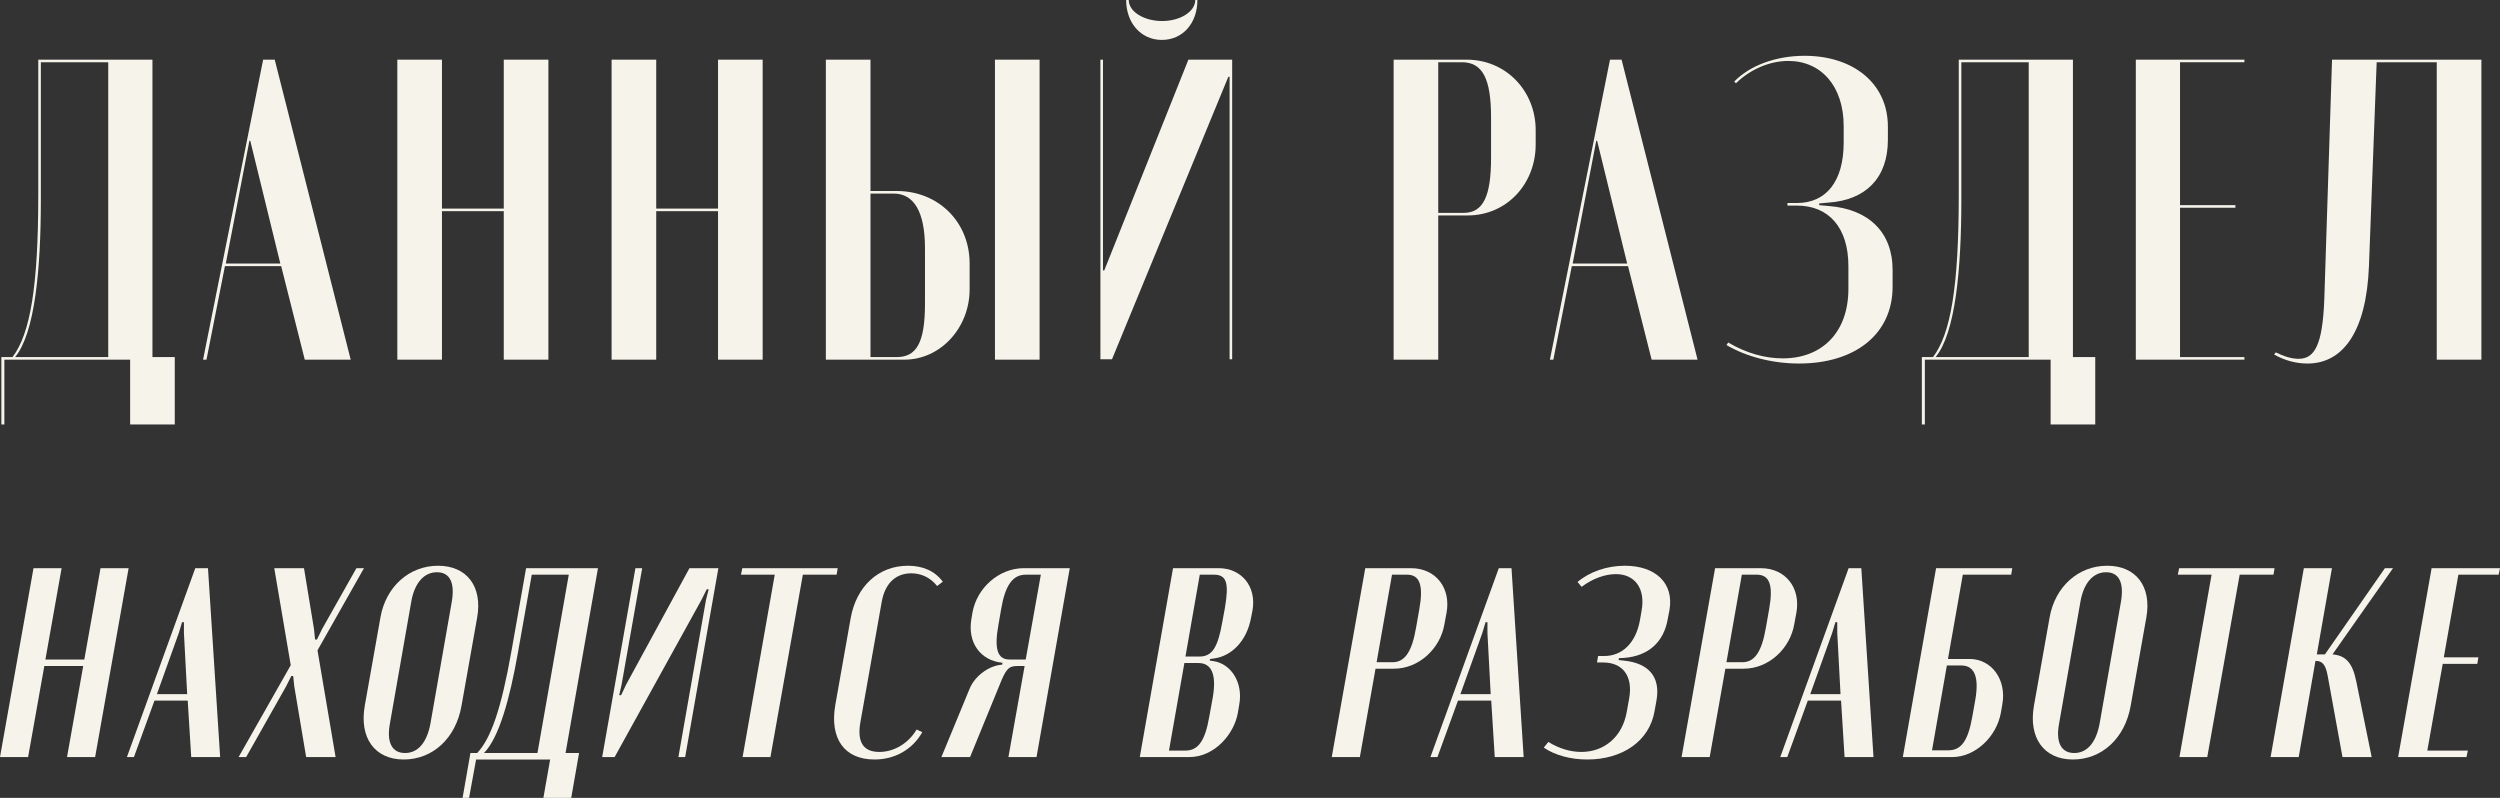
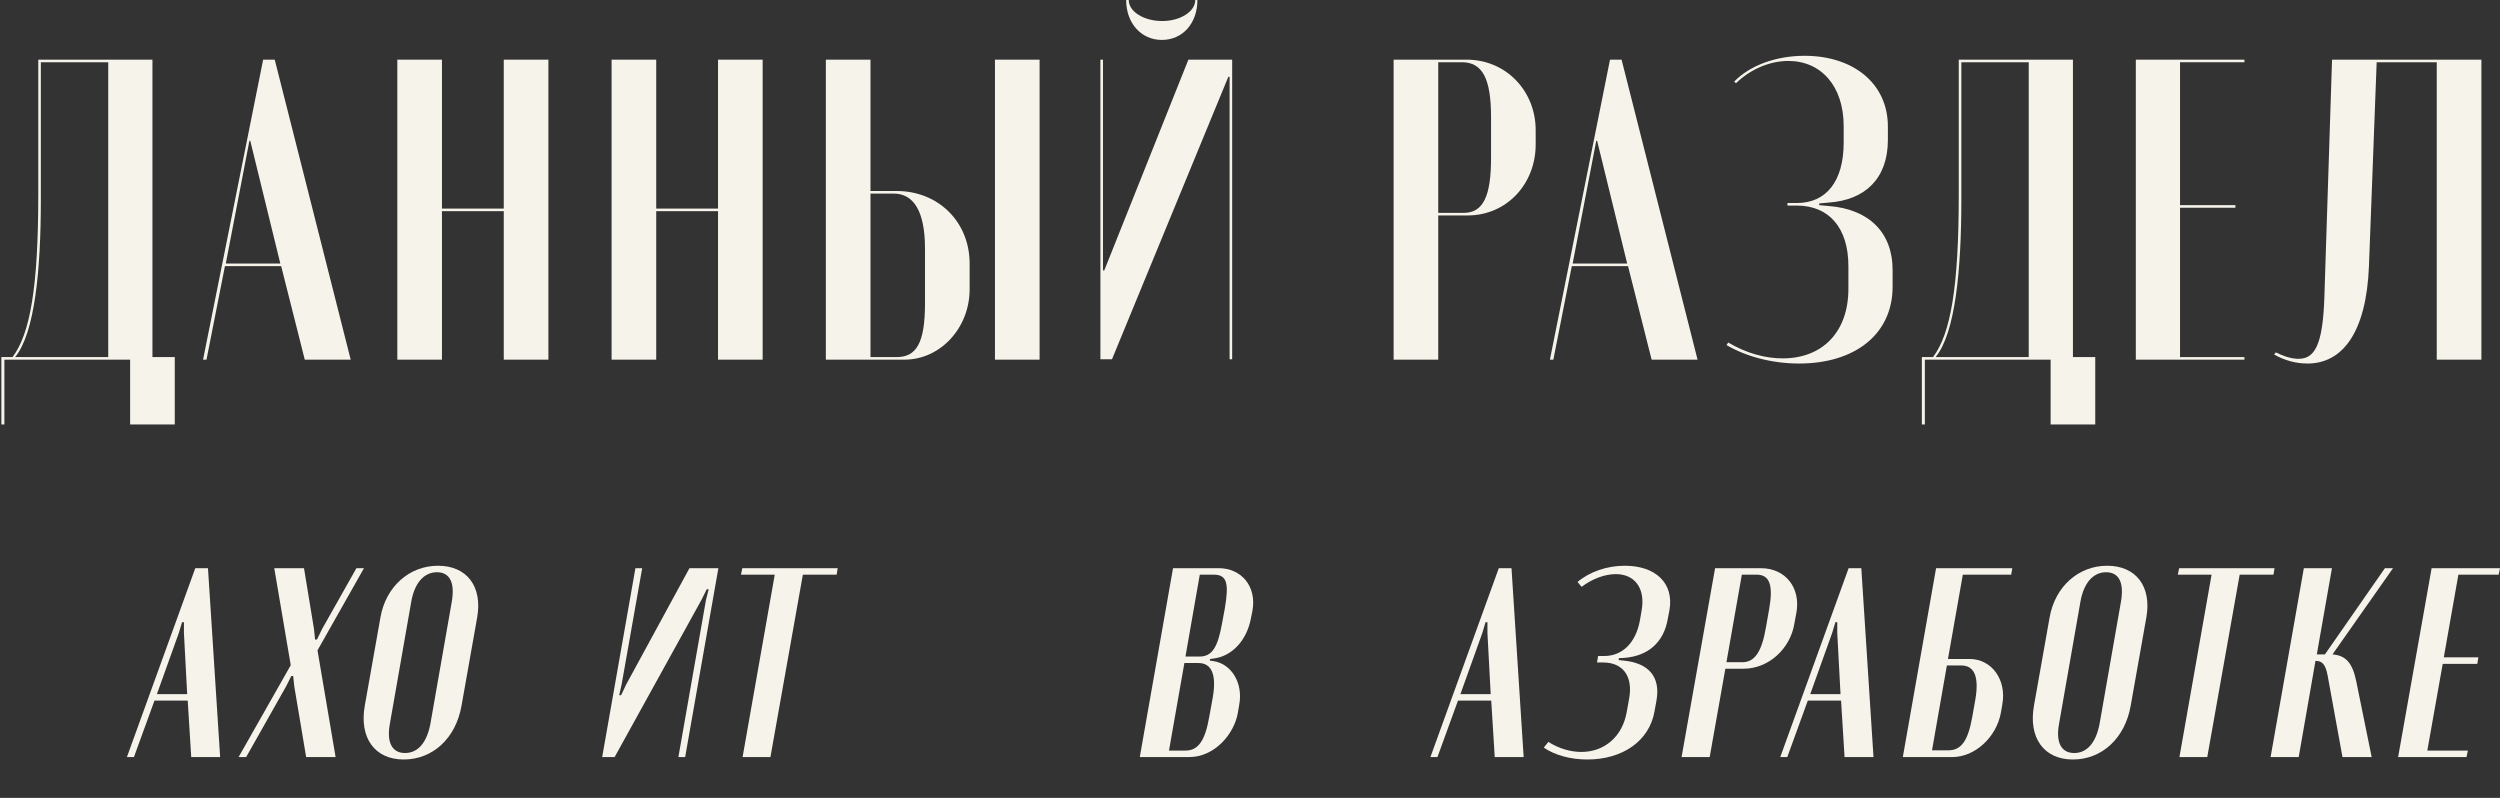
<svg xmlns="http://www.w3.org/2000/svg" viewBox="0 0 486.454 155.252" fill="none">
  <rect x="0" y="0" width="486.454" height="155.252" fill="#333333" stroke="none" />
  <path d="M473.15 110.557H486.454L486.192 111.819H478.357L475.518 127.909H482.247L482.037 129.171H475.308L472.311 146.05H480.197L479.935 147.312H466.631L473.15 110.557Z" fill="#F5F3EA" />
  <path d="M461.484 147.312H455.805L452.912 131.432C452.492 129.118 451.755 128.645 450.653 128.593H450.548L447.285 147.312H441.818L448.285 110.557H453.755L450.81 127.331H452.387L464.061 110.557H465.639L453.86 127.331C456.385 127.541 457.749 128.908 458.487 132.589L461.484 147.312Z" fill="#F5F3EA" />
  <path d="M442.586 110.557L442.376 111.819H435.801L429.492 147.312H424.078L430.334 111.819H423.76L424.025 110.557H442.586Z" fill="#F5F3EA" />
  <path d="M395.77 137.321L398.82 120.127C399.87 114.132 404.444 110.083 410.019 110.083C415.646 110.083 418.696 114.132 417.643 120.127L414.593 137.321C413.491 143.631 409.021 147.785 403.342 147.785C397.715 147.785 394.665 143.579 395.77 137.321ZM404.814 117.077L400.66 140.792C399.975 144.473 401.08 146.523 403.604 146.523C406.129 146.523 407.864 144.473 408.547 140.792L412.701 117.077C413.331 113.396 412.334 111.346 409.809 111.346C407.284 111.346 405.444 113.449 404.814 117.077Z" fill="#F5F3EA" />
  <path d="M379.037 128.224H383.244C387.556 128.224 390.501 132.273 389.606 137.111L389.343 138.636C388.503 143.421 384.296 147.312 379.879 147.312H370.255L376.725 110.557H391.553L391.341 111.819H381.929L379.037 128.224ZM383.769 139.477L384.349 136.217C385.136 131.695 384.191 129.487 381.614 129.487H378.827L375.935 145.998H379.089C381.562 145.998 382.929 144.262 383.769 139.477Z" fill="#F5F3EA" />
  <path d="M346.405 147.312L359.709 110.557H362.178L364.546 147.312H358.919L358.236 136.322H351.767L347.772 147.312H346.405ZM357.131 121.073L356.499 123.177L352.242 135.06H358.131L357.499 123.177V121.073H357.131Z" fill="#F5F3EA" />
  <path d="M333.724 110.557H342.61C347.5 110.557 350.392 114.448 349.552 119.18L349.132 121.441C348.342 126.174 344.188 130.117 339.298 130.117H335.723L332.674 147.312H327.204L333.724 110.557ZM343.61 122.125L344.24 118.549C345.083 113.87 344.345 111.819 341.823 111.819H338.931L335.933 128.856H339.036C341.453 128.856 342.82 126.752 343.61 122.125Z" fill="#F5F3EA" />
  <path d="M308.856 147.785C305.594 147.785 302.544 146.944 300.389 145.472L301.284 144.367C303.386 145.682 305.646 146.313 307.699 146.313C312.168 146.313 315.69 143.368 316.533 138.531L317.005 135.902C317.795 131.485 315.69 128.908 311.958 128.908H310.748L310.958 127.646H312.168C315.638 127.646 318.32 125.122 319.107 120.653L319.425 118.812C320.212 114.448 318.058 111.713 314.428 111.713C312.273 111.713 309.853 112.607 307.751 114.185L306.961 113.238C309.328 111.24 312.693 110.083 316.163 110.083C322.105 110.083 325.787 113.449 324.839 118.76L324.524 120.39C323.735 125.069 320.632 127.646 316.058 128.014L315.008 128.067L314.955 128.435L315.953 128.54C320.737 129.013 323.157 131.642 322.317 136.322L321.947 138.373C320.95 144.21 315.69 147.785 308.856 147.785Z" fill="#F5F3EA" />
  <path d="M278.334 147.312L291.638 110.557H294.11L296.475 147.312H290.85L290.165 136.322H283.698L279.701 147.312H278.334ZM289.06 121.073L288.43 123.177L284.171 135.06H290.06L289.43 123.177V121.073H289.06Z" fill="#F5F3EA" />
-   <path d="M265.655 110.557H274.542C279.431 110.557 282.323 114.448 281.481 119.18L281.061 121.441C280.274 126.174 276.119 130.117 271.227 130.117H267.652L264.603 147.312H259.133L265.655 110.557ZM275.539 122.125L276.171 118.549C277.011 113.87 276.276 111.819 273.752 111.819H270.859L267.862 128.856H270.964C273.384 128.856 274.752 126.752 275.539 122.125Z" fill="#F5F3EA" />
  <path d="M243.709 118.812L243.446 120.127C242.605 124.859 239.502 127.699 236.242 128.119L235.453 128.224L235.401 128.54L236.137 128.645C239.607 129.171 241.921 132.904 241.132 137.111L240.869 138.688C240.133 142.895 236.295 147.312 231.404 147.312H221.782L228.25 110.557H237.136C241.501 110.557 244.55 114.027 243.709 118.812ZM230.668 127.751H233.403C235.927 127.751 236.978 125.858 237.82 121.126L238.346 118.286C239.134 113.554 238.766 111.819 236.19 111.819H233.455L230.668 127.751ZM235.296 139.477L235.979 135.744C236.768 131.169 235.716 129.013 233.192 129.013H230.458L227.461 146.05H230.668C233.192 146.05 234.507 144.052 235.296 139.477Z" fill="#F5F3EA" />
-   <path d="M208.157 110.557L201.689 147.312H196.221L199.375 129.592H197.903C196.221 129.592 195.695 130.275 194.485 133.325L188.754 147.312H183.18L188.649 134.061C189.595 131.642 192.382 129.487 195.011 129.329L195.064 128.961C190.752 128.54 188.228 125.017 189.017 120.442L189.227 119.18C190.068 114.448 194.328 110.557 199.218 110.557H208.157ZM194.275 121.599C193.434 126.226 194.065 128.33 196.431 128.33H199.586L202.53 111.819H199.586C197.062 111.819 195.59 113.87 194.801 118.549L194.275 121.599Z" fill="#F5F3EA" />
-   <path d="M162.527 137.216L165.525 120.284C166.629 114.08 170.941 110.083 176.672 110.083C179.617 110.083 181.93 111.135 183.455 113.186L182.351 114.027C181.036 112.397 179.301 111.556 177.303 111.556C174.253 111.556 172.203 113.554 171.572 117.077L167.417 140.529C166.734 144.42 167.996 146.313 171.098 146.313C173.99 146.313 176.777 144.63 178.355 141.949L179.459 142.474C177.514 145.892 174.096 147.785 170.152 147.785C164.263 147.785 161.423 143.684 162.527 137.216Z" fill="#F5F3EA" />
  <path d="M163.004 110.557L162.793 111.819H156.221L149.911 147.312H144.495L150.752 111.819H144.179L144.442 110.557H163.004Z" fill="#F5F3EA" />
  <path d="M134.158 110.557H139.785L133.317 147.312H132.002L137.366 116.762L137.892 114.658H137.524L136.472 116.762L119.593 147.312H117.174L123.642 110.557H124.956L120.96 133.167L120.487 135.271H120.855L121.854 133.167L134.158 110.557Z" fill="#F5F3EA" />
-   <path d="M91.273 155.252H90.011L91.536 146.523H92.851C95.532 143.684 97.53 137.952 99.528 126.647L102.368 110.557H116.355L110.045 146.523H112.674L111.149 155.252H105.733L107.048 147.785H92.64L91.273 155.252ZM94.165 146.523H104.576L110.676 111.819H103.472L100.738 127.226C99.213 135.849 97.11 143.579 94.165 146.523Z" fill="#F5F3EA" />
  <path d="M70.979 137.321L74.029 120.127C75.08 114.132 79.655 110.083 85.229 110.083C90.855 110.083 93.905 114.132 92.853 120.127L89.804 137.321C88.699 143.631 84.23 147.785 78.551 147.785C72.924 147.785 69.875 143.579 70.979 137.321ZM80.023 117.077L75.869 140.792C75.185 144.473 76.29 146.523 78.814 146.523C81.338 146.523 83.073 144.473 83.756 140.792L87.91 117.077C88.541 113.396 87.543 111.346 85.018 111.346C82.494 111.346 80.654 113.449 80.023 117.077Z" fill="#F5F3EA" />
  <path d="M59.151 110.557L61.096 122.388L61.307 124.439H61.675L62.674 122.388L69.352 110.557H70.824L61.78 126.542L65.303 147.312H59.572L57.258 133.535L57.048 131.537H56.68L55.681 133.535L47.898 147.312H46.426L56.574 129.434L53.367 110.557H59.151Z" fill="#F5F3EA" />
  <path d="M24.695 147.312L37.998 110.557H40.469L42.836 147.312H37.209L36.526 136.322H30.058L26.062 147.312H24.695ZM35.421 121.073L34.79 123.177L30.531 135.06H36.421L35.79 123.177V121.073H35.421Z" fill="#F5F3EA" />
-   <path d="M6.52 110.557H11.989L8.834 128.33H16.406L19.561 110.557H25.029L18.509 147.312H13.041L16.195 129.592H8.624L5.469 147.312H0L6.52 110.557Z" fill="#F5F3EA" />
  <path d="M442.498 68.982L442.831 68.565C444.336 69.316 445.838 69.817 447.258 69.817C450.348 69.817 451.935 67.229 452.267 58.209L453.772 11.608H482.835V69.984H474.148V12.11H462.456L460.954 51.779C460.452 64.723 455.777 70.736 449.01 70.736C446.755 70.736 444.586 70.152 442.498 68.982Z" fill="#F5F3EA" />
  <path d="M415.591 11.608H436.721V12.11H424.193V39.919H434.967V40.421H424.193V69.483H436.721V69.984H415.591V11.608Z" fill="#F5F3EA" />
  <path d="M374.542 82.595H373.957V69.483H376.13C379.552 64.974 381.139 55.871 381.139 37.915V11.608H403.355V69.483H407.697V82.595H399.012V69.984H374.542V82.595ZM376.63 69.483H394.753V12.11H381.642V38.834C381.642 52.53 380.472 64.807 376.63 69.483Z" fill="#F5F3EA" />
  <path d="M350.06 70.736C344.883 70.736 339.788 69.4 335.946 67.145L336.281 66.644C339.788 68.732 343.463 69.734 346.887 69.734C354.569 69.734 359.664 64.64 359.664 56.205V51.779C359.664 44.262 355.821 40.003 349.642 40.003H347.805V39.502H349.642C355.322 39.502 358.746 35.326 358.746 27.727V24.553C358.746 16.703 354.319 11.859 347.972 11.859C344.38 11.859 340.623 13.446 337.783 16.202L337.448 15.868C340.54 12.694 345.632 10.857 351.144 10.857C360.584 10.857 367.348 16.202 367.348 24.637V27.225C367.348 34.658 363.003 38.917 355.821 39.419L353.984 39.586V39.919L355.821 40.087C363.506 40.671 368.265 45.098 368.265 52.53V55.787C368.265 65.057 360.916 70.736 350.06 70.736Z" fill="#F5F3EA" />
  <path d="M301.584 69.984L313.276 11.608H315.53L330.314 69.984H321.377L316.783 51.779H305.844L302.252 69.984H301.584ZM310.603 27.392L306.011 51.277H316.618L310.771 27.392H310.603Z" fill="#F5F3EA" />
  <path d="M271.172 11.608H285.368C293.135 11.608 298.814 17.788 298.814 25.305V28.144C298.814 35.66 293.302 41.924 285.536 41.924H279.856V69.984H271.172V11.608ZM290.13 30.733V22.799C290.13 15.283 288.458 12.11 284.451 12.11H279.856V41.423H284.783C288.625 41.423 290.13 38.166 290.13 30.733Z" fill="#F5F3EA" />
  <path d="M232.576 0H232.993C232.993 4.51 230.154 7.767 226.062 7.767C222.053 7.767 219.13 4.51 219.13 0H219.631C219.631 2.255 222.554 4.092 226.145 4.092C229.653 4.092 232.576 2.255 232.576 0ZM231.239 11.608H239.758V69.901H239.257V14.949H239.006L216.374 69.901H214.119V11.608H214.62V52.614H214.871L231.239 11.608Z" fill="#F5F3EA" />
  <path d="M169.381 37.164H174.475C182.576 37.164 188.672 43.177 188.672 51.277V56.288C188.672 63.804 182.993 69.984 175.978 69.984H160.695V11.608H169.381V37.164ZM193.6 11.608H202.285V69.984H193.6V11.608ZM179.987 59.044V48.354C179.987 41.172 177.816 37.665 173.89 37.665H169.381V69.483H174.475C178.316 69.483 179.987 66.727 179.987 59.044Z" fill="#F5F3EA" />
  <path d="M119.004 11.608H127.689V40.588H139.715V11.608H148.4V69.984H139.715V41.089H127.689V69.984H119.004V11.608Z" fill="#F5F3EA" />
  <path d="M77.312 11.608H85.997V40.588H98.023V11.608H106.709V69.984H98.023V41.089H85.997V69.984H77.312V11.608Z" fill="#F5F3EA" />
  <path d="M39.511 69.984L51.203 11.608H53.458L68.24 69.984H59.304L54.71 51.779H43.77L40.179 69.984H39.511ZM48.53 27.392L43.937 51.277H54.543L48.697 27.392H48.53Z" fill="#F5F3EA" />
  <path d="M0.851 82.595H0.266V69.483H2.437C5.861 64.974 7.448 55.871 7.448 37.915V11.608H29.663V69.483H34.006V82.595H25.32V69.984H0.851V82.595ZM2.938 69.483H21.061V12.11H7.949V38.834C7.949 52.53 6.78 64.807 2.938 69.483Z" fill="#F5F3EA" />
</svg>